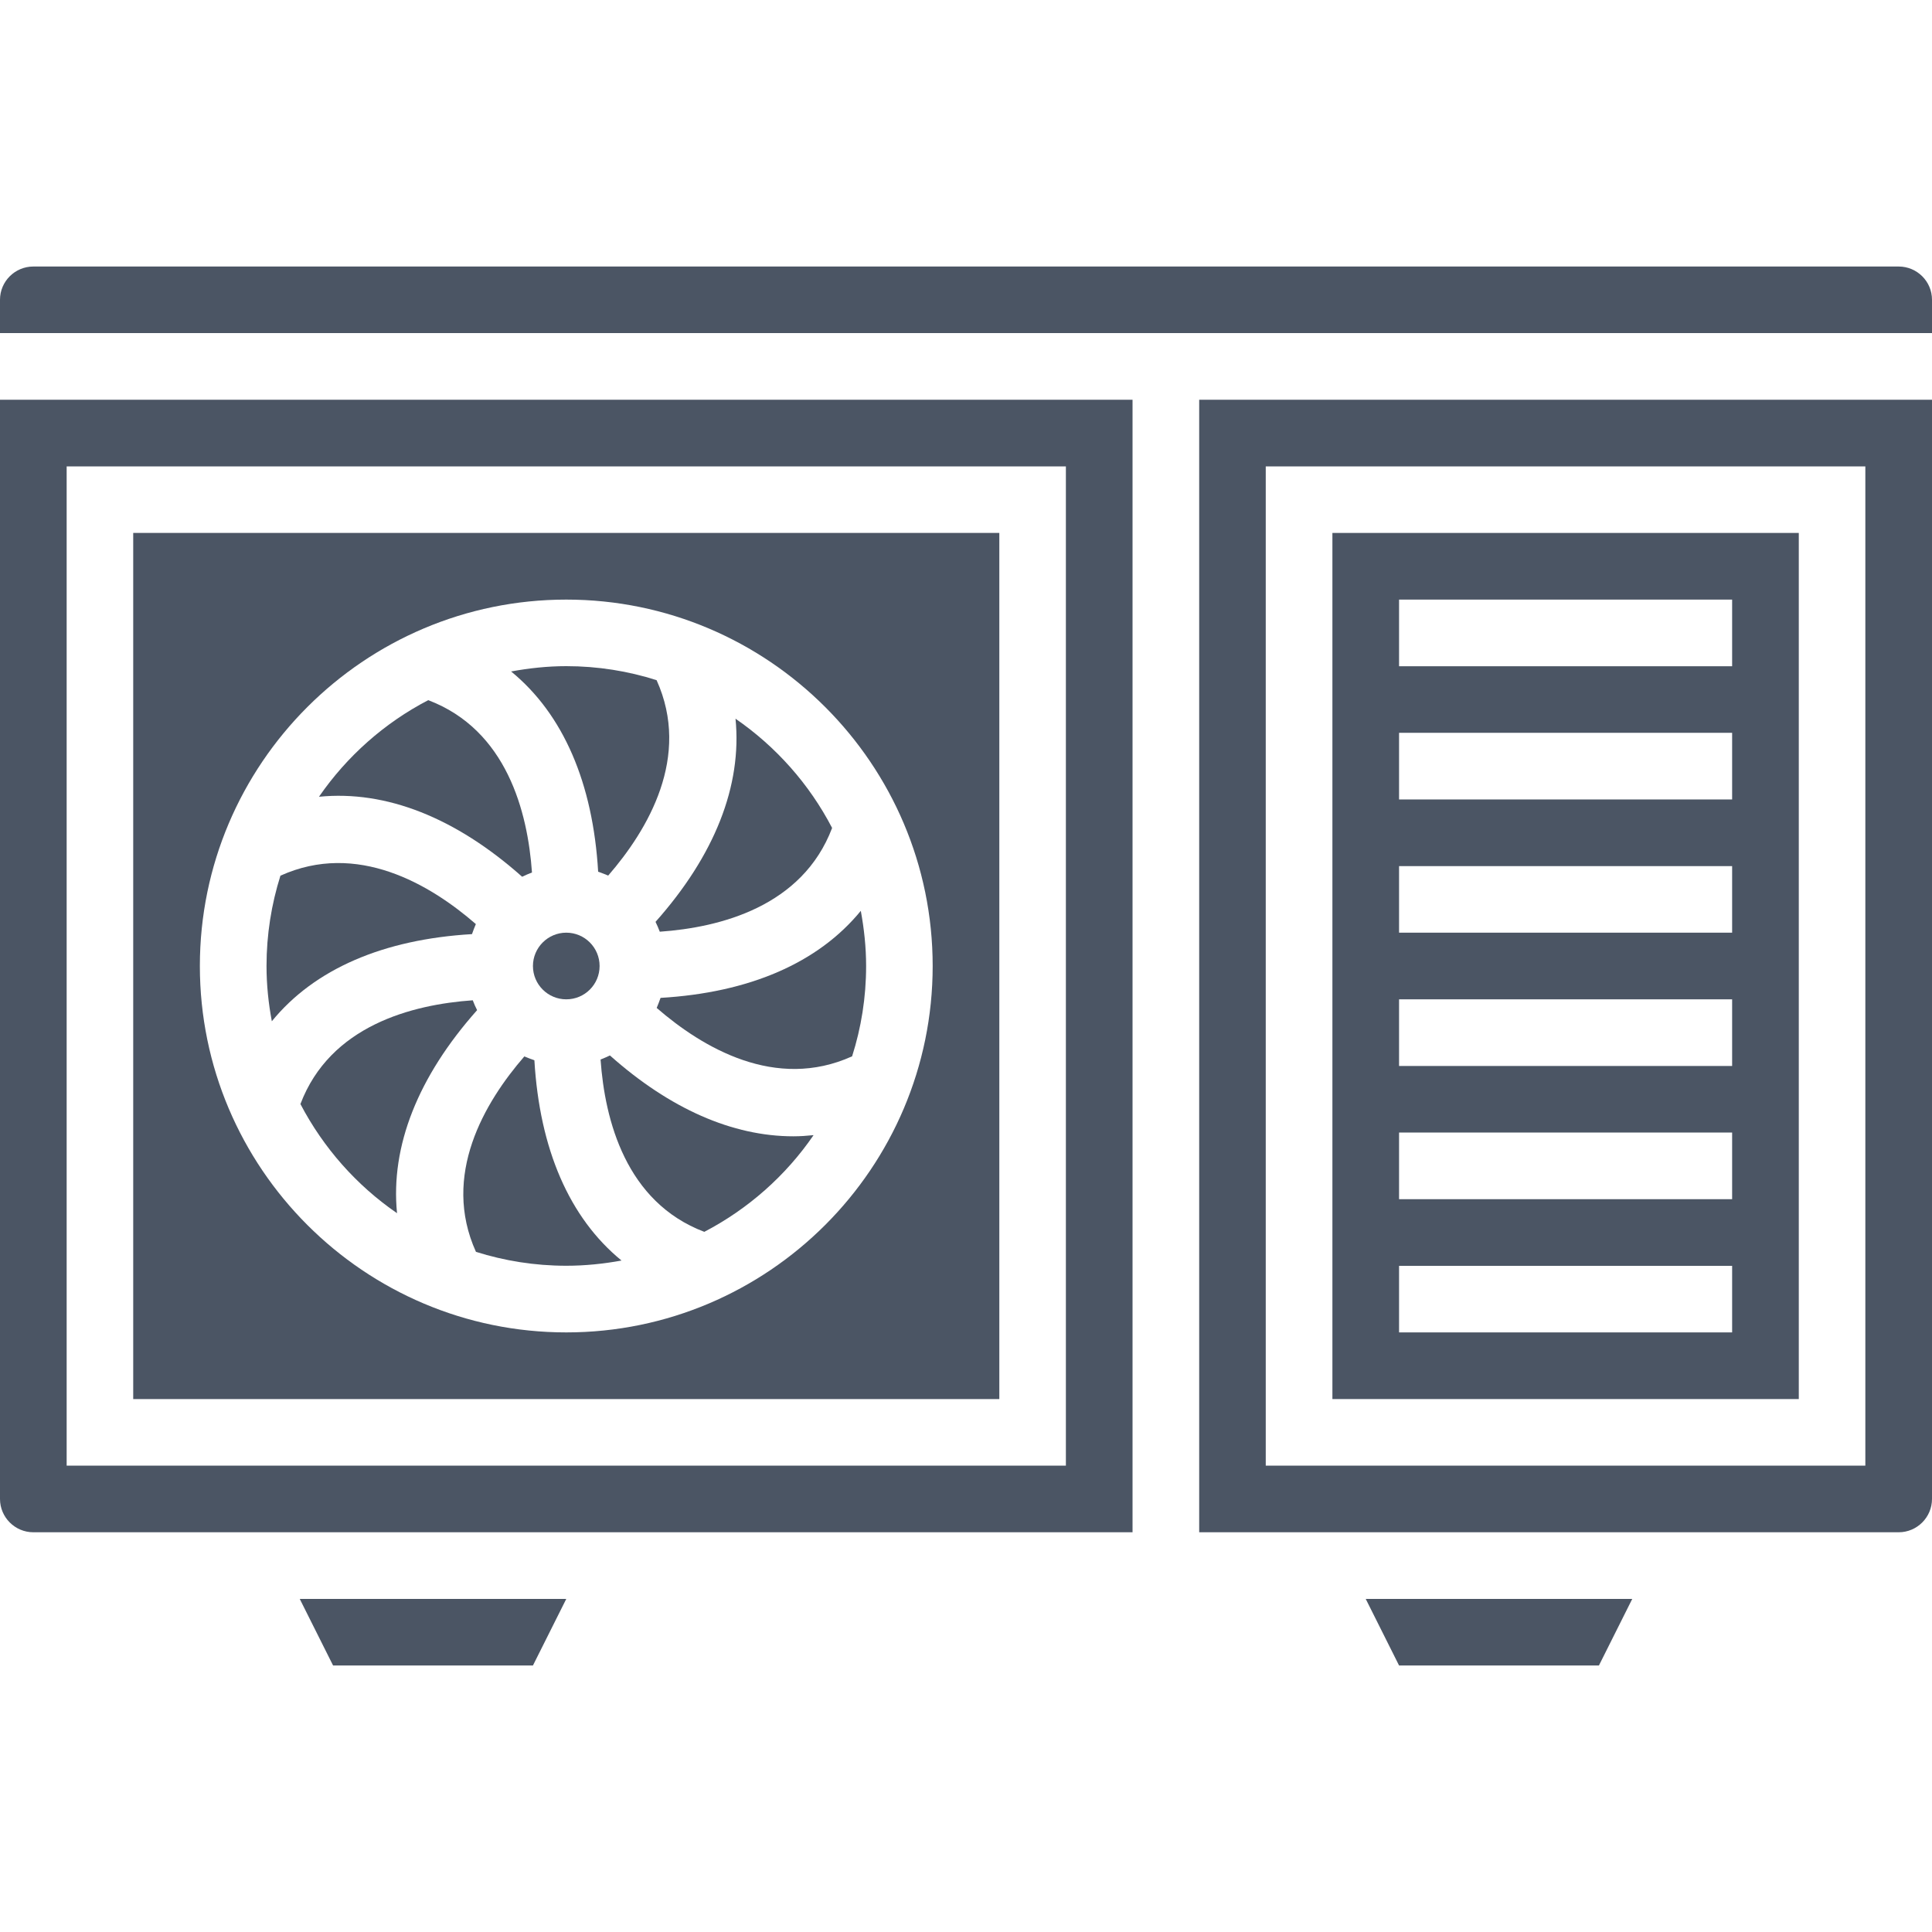
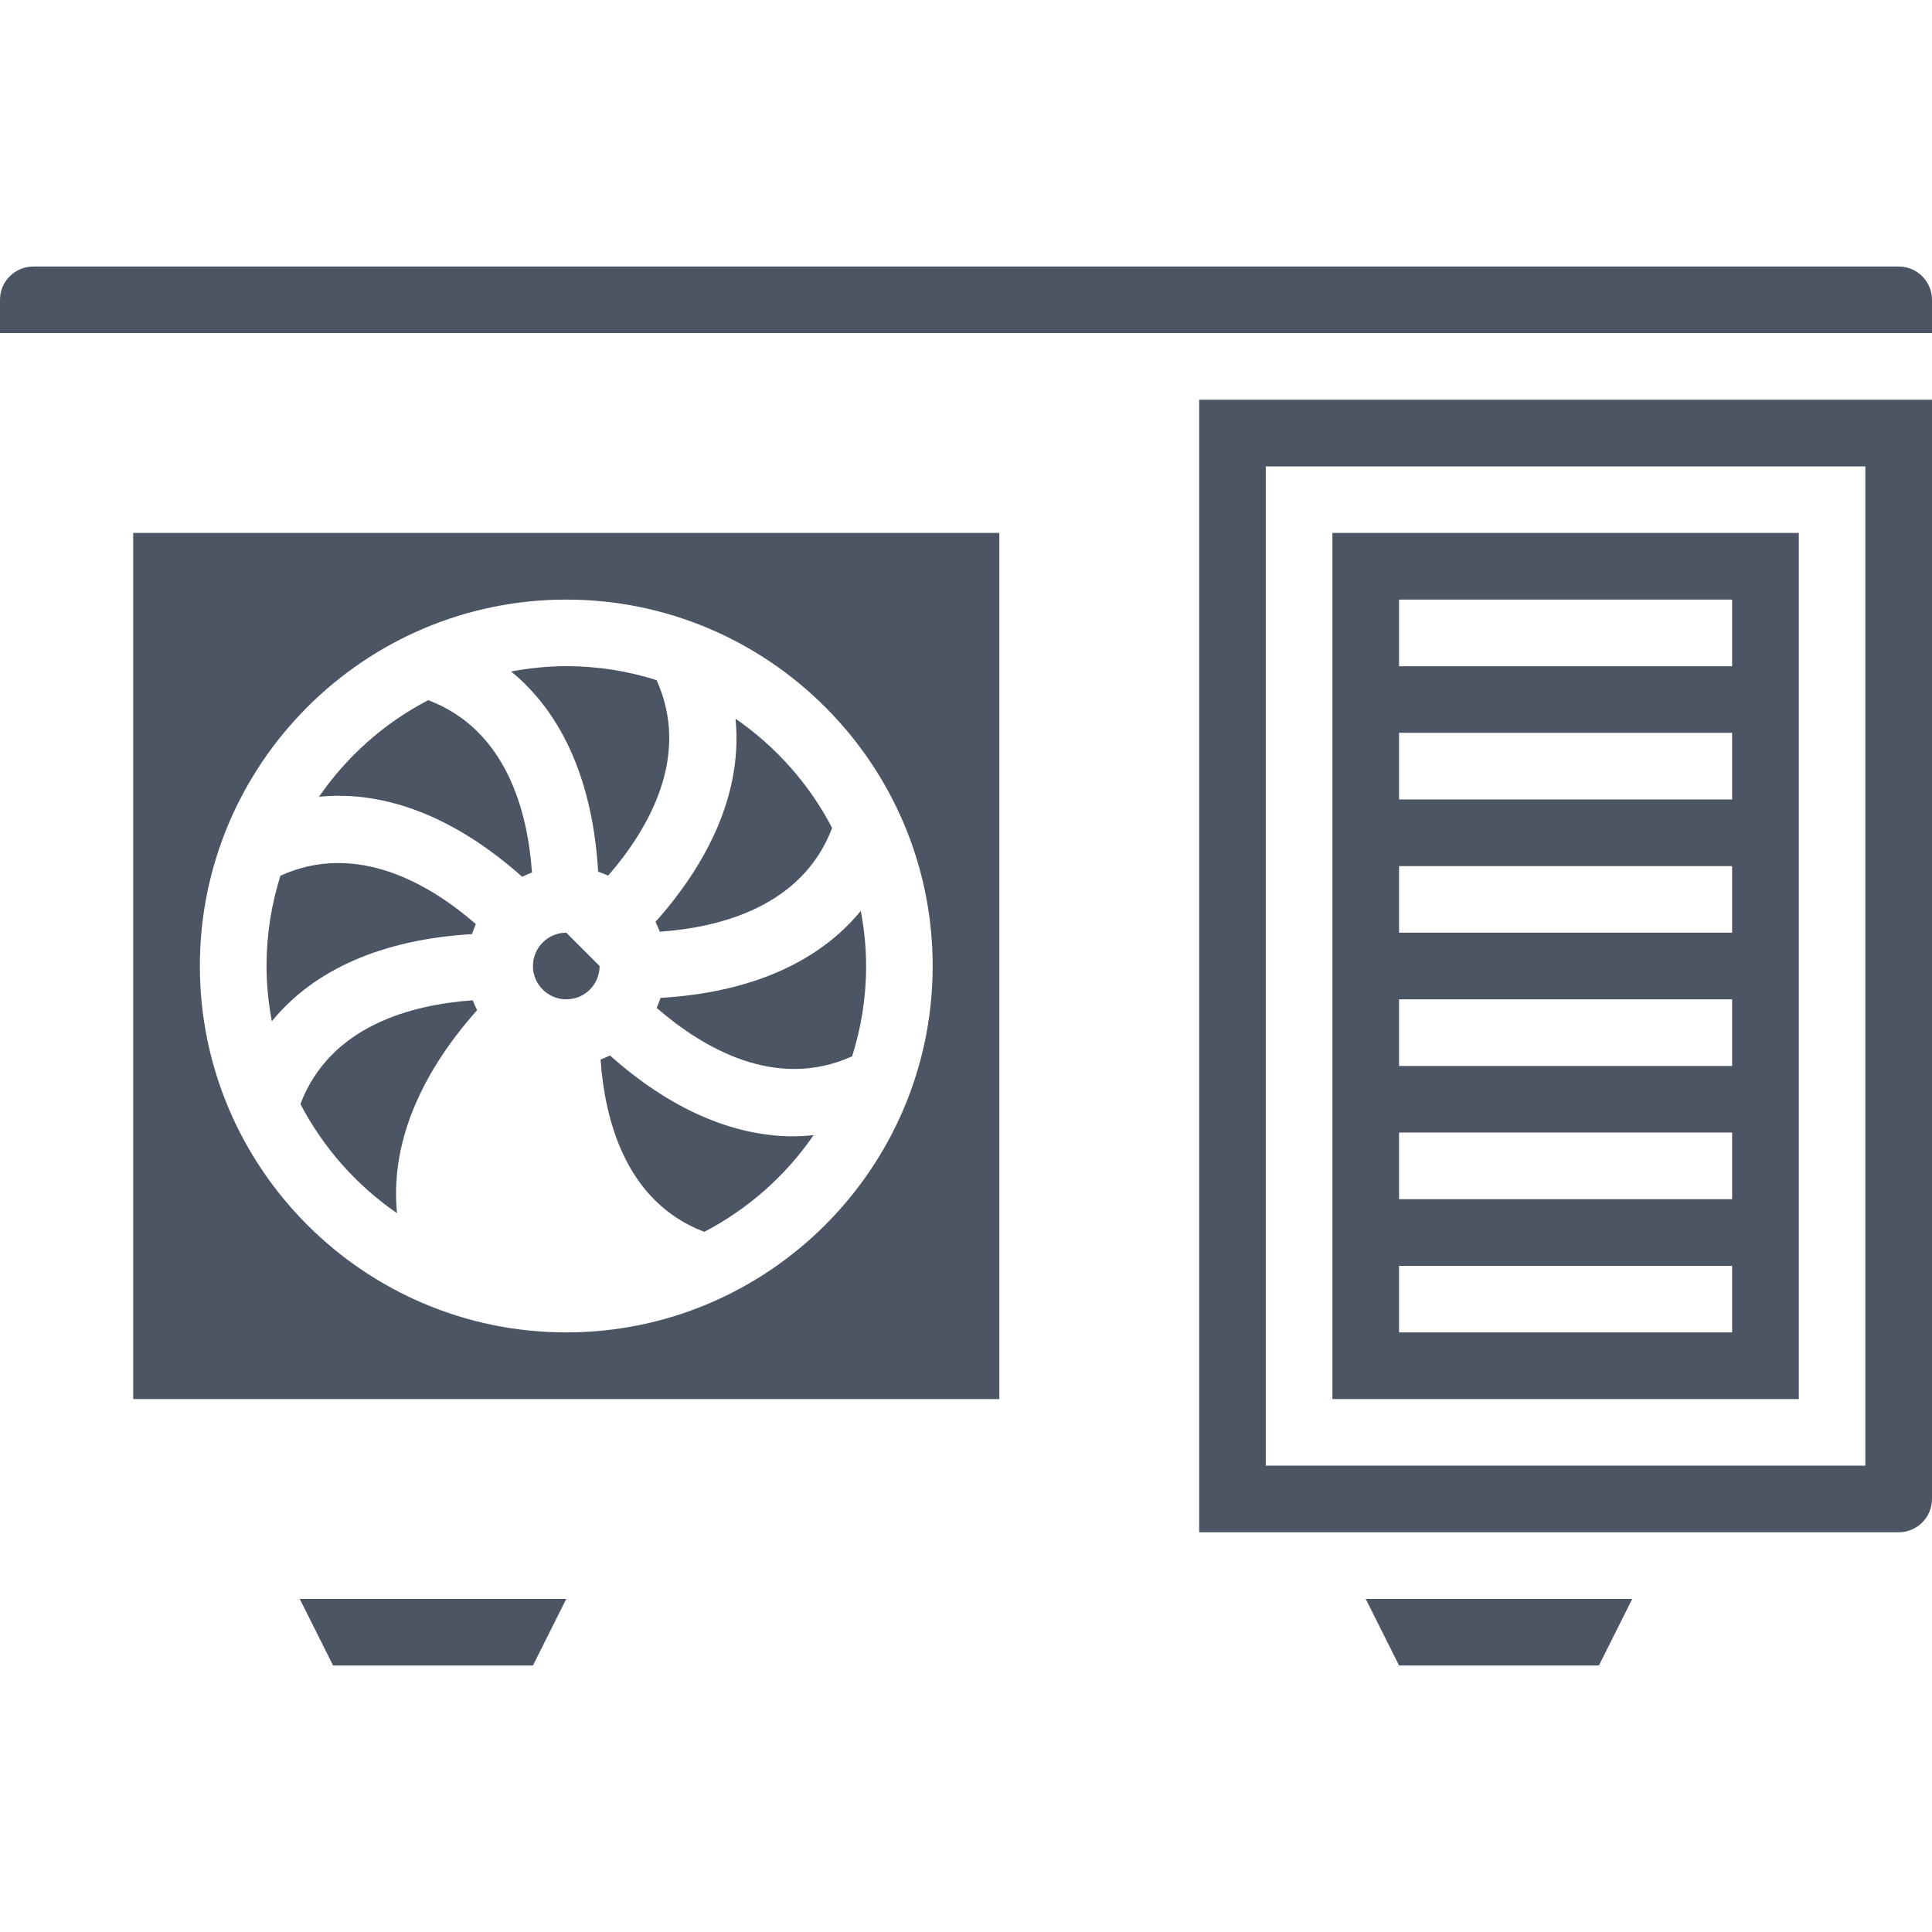
<svg xmlns="http://www.w3.org/2000/svg" width="20" height="20" viewBox="0 0 20 20" fill="none">
  <g clip-path="url(#clip0_4139_6867)">
    <path d="M5.405 9.076C5.439 9.06 5.472 9.045 5.507 9.032C5.463 8.404 5.245 7.556 4.433 7.248C3.979 7.484 3.591 7.829 3.302 8.248C3.997 8.179 4.718 8.465 5.405 9.076Z" fill="#4B5564" />
    <path d="M6.786 9.543C6.802 9.576 6.817 9.61 6.83 9.645C7.458 9.601 8.306 9.383 8.614 8.571C8.378 8.117 8.033 7.729 7.614 7.44C7.683 8.135 7.397 8.856 6.786 9.543Z" fill="#4B5564" />
    <path d="M6.798 10.434C7.274 10.847 8.029 11.293 8.821 10.935C8.915 10.64 8.966 10.326 8.966 10C8.966 9.805 8.945 9.614 8.911 9.429C8.469 9.969 7.756 10.276 6.838 10.33C6.825 10.365 6.813 10.4 6.798 10.434Z" fill="#4B5564" />
    <path d="M4.11 12.559C4.041 11.865 4.328 11.144 4.939 10.457C4.922 10.424 4.907 10.39 4.894 10.355C4.266 10.399 3.418 10.617 3.11 11.429C3.347 11.882 3.691 12.271 4.11 12.559Z" fill="#4B5564" />
    <path d="M4.926 9.566C4.451 9.153 3.695 8.707 2.903 9.065C2.81 9.36 2.759 9.674 2.759 10C2.759 10.195 2.779 10.386 2.814 10.572C3.255 10.031 3.968 9.724 4.886 9.67C4.899 9.634 4.911 9.6 4.926 9.566Z" fill="#4B5564" />
    <path d="M6.192 9.024C6.228 9.037 6.262 9.049 6.296 9.064C6.709 8.588 7.155 7.833 6.797 7.041C6.502 6.947 6.188 6.896 5.862 6.896C5.667 6.896 5.476 6.917 5.291 6.951C5.831 7.393 6.138 8.106 6.192 9.024Z" fill="#4B5564" />
    <path d="M3.448 17.241H5.517L5.862 16.552H3.103L3.448 17.241Z" fill="#4B5564" />
    <path d="M1.379 14.483H10.345V5.517H1.379V14.483ZM5.862 6.207C7.953 6.207 9.655 7.909 9.655 10C9.655 12.091 7.953 13.793 5.862 13.793C3.771 13.793 2.069 12.091 2.069 10C2.069 7.909 3.771 6.207 5.862 6.207Z" fill="#4B5564" />
    <path d="M6.314 10.926C6.283 10.941 6.25 10.955 6.217 10.968C6.261 11.596 6.479 12.444 7.291 12.752C7.745 12.515 8.134 12.171 8.422 11.751C8.353 11.758 8.283 11.763 8.213 11.763C7.583 11.763 6.934 11.478 6.314 10.926Z" fill="#4B5564" />
-     <path d="M5.532 10.976C5.497 10.963 5.462 10.951 5.428 10.936C5.015 11.412 4.569 12.167 4.927 12.959C5.222 13.052 5.536 13.103 5.862 13.103C6.057 13.103 6.248 13.083 6.434 13.049C5.893 12.607 5.586 11.894 5.532 10.976Z" fill="#4B5564" />
-     <path d="M6.207 10C6.207 10.191 6.053 10.345 5.862 10.345C5.672 10.345 5.517 10.191 5.517 10C5.517 9.81 5.672 9.655 5.862 9.655C6.053 9.655 6.207 9.81 6.207 10Z" fill="#4B5564" />
+     <path d="M6.207 10C6.207 10.191 6.053 10.345 5.862 10.345C5.672 10.345 5.517 10.191 5.517 10C5.517 9.81 5.672 9.655 5.862 9.655Z" fill="#4B5564" />
    <path d="M19.655 2.759H0.345C0.155 2.759 0 2.913 0 3.103V3.448H20V3.103C20 2.913 19.845 2.759 19.655 2.759Z" fill="#4B5564" />
    <path d="M14.483 17.241H16.552L16.897 16.552H14.138L14.483 17.241Z" fill="#4B5564" />
    <path d="M12.414 15.862H19.655C19.845 15.862 20 15.707 20 15.517V4.138H12.414V15.862ZM13.103 4.828H19.31V15.172H13.103V4.828Z" fill="#4B5564" />
    <path d="M13.793 14.483H18.621V5.517H13.793V14.483ZM14.483 6.207H17.931V6.897H14.483V6.207ZM14.483 7.586H17.931V8.276H14.483V7.586ZM14.483 8.966H17.931V9.655H14.483V8.966ZM14.483 10.345H17.931V11.035H14.483V10.345ZM14.483 11.724H17.931V12.414H14.483V11.724ZM14.483 13.104H17.931V13.793H14.483V13.104Z" fill="#4B5564" />
-     <path d="M0 15.517C0 15.707 0.155 15.862 0.345 15.862H11.724V4.138H0V15.517ZM0.69 4.828H11.034V15.172H0.69V4.828Z" fill="#4B5564" />
  </g>
  <defs>
    <clipPath id="clip0_4139_6867">
      <rect width="20" height="20" fill="white" />
    </clipPath>
  </defs>
</svg>